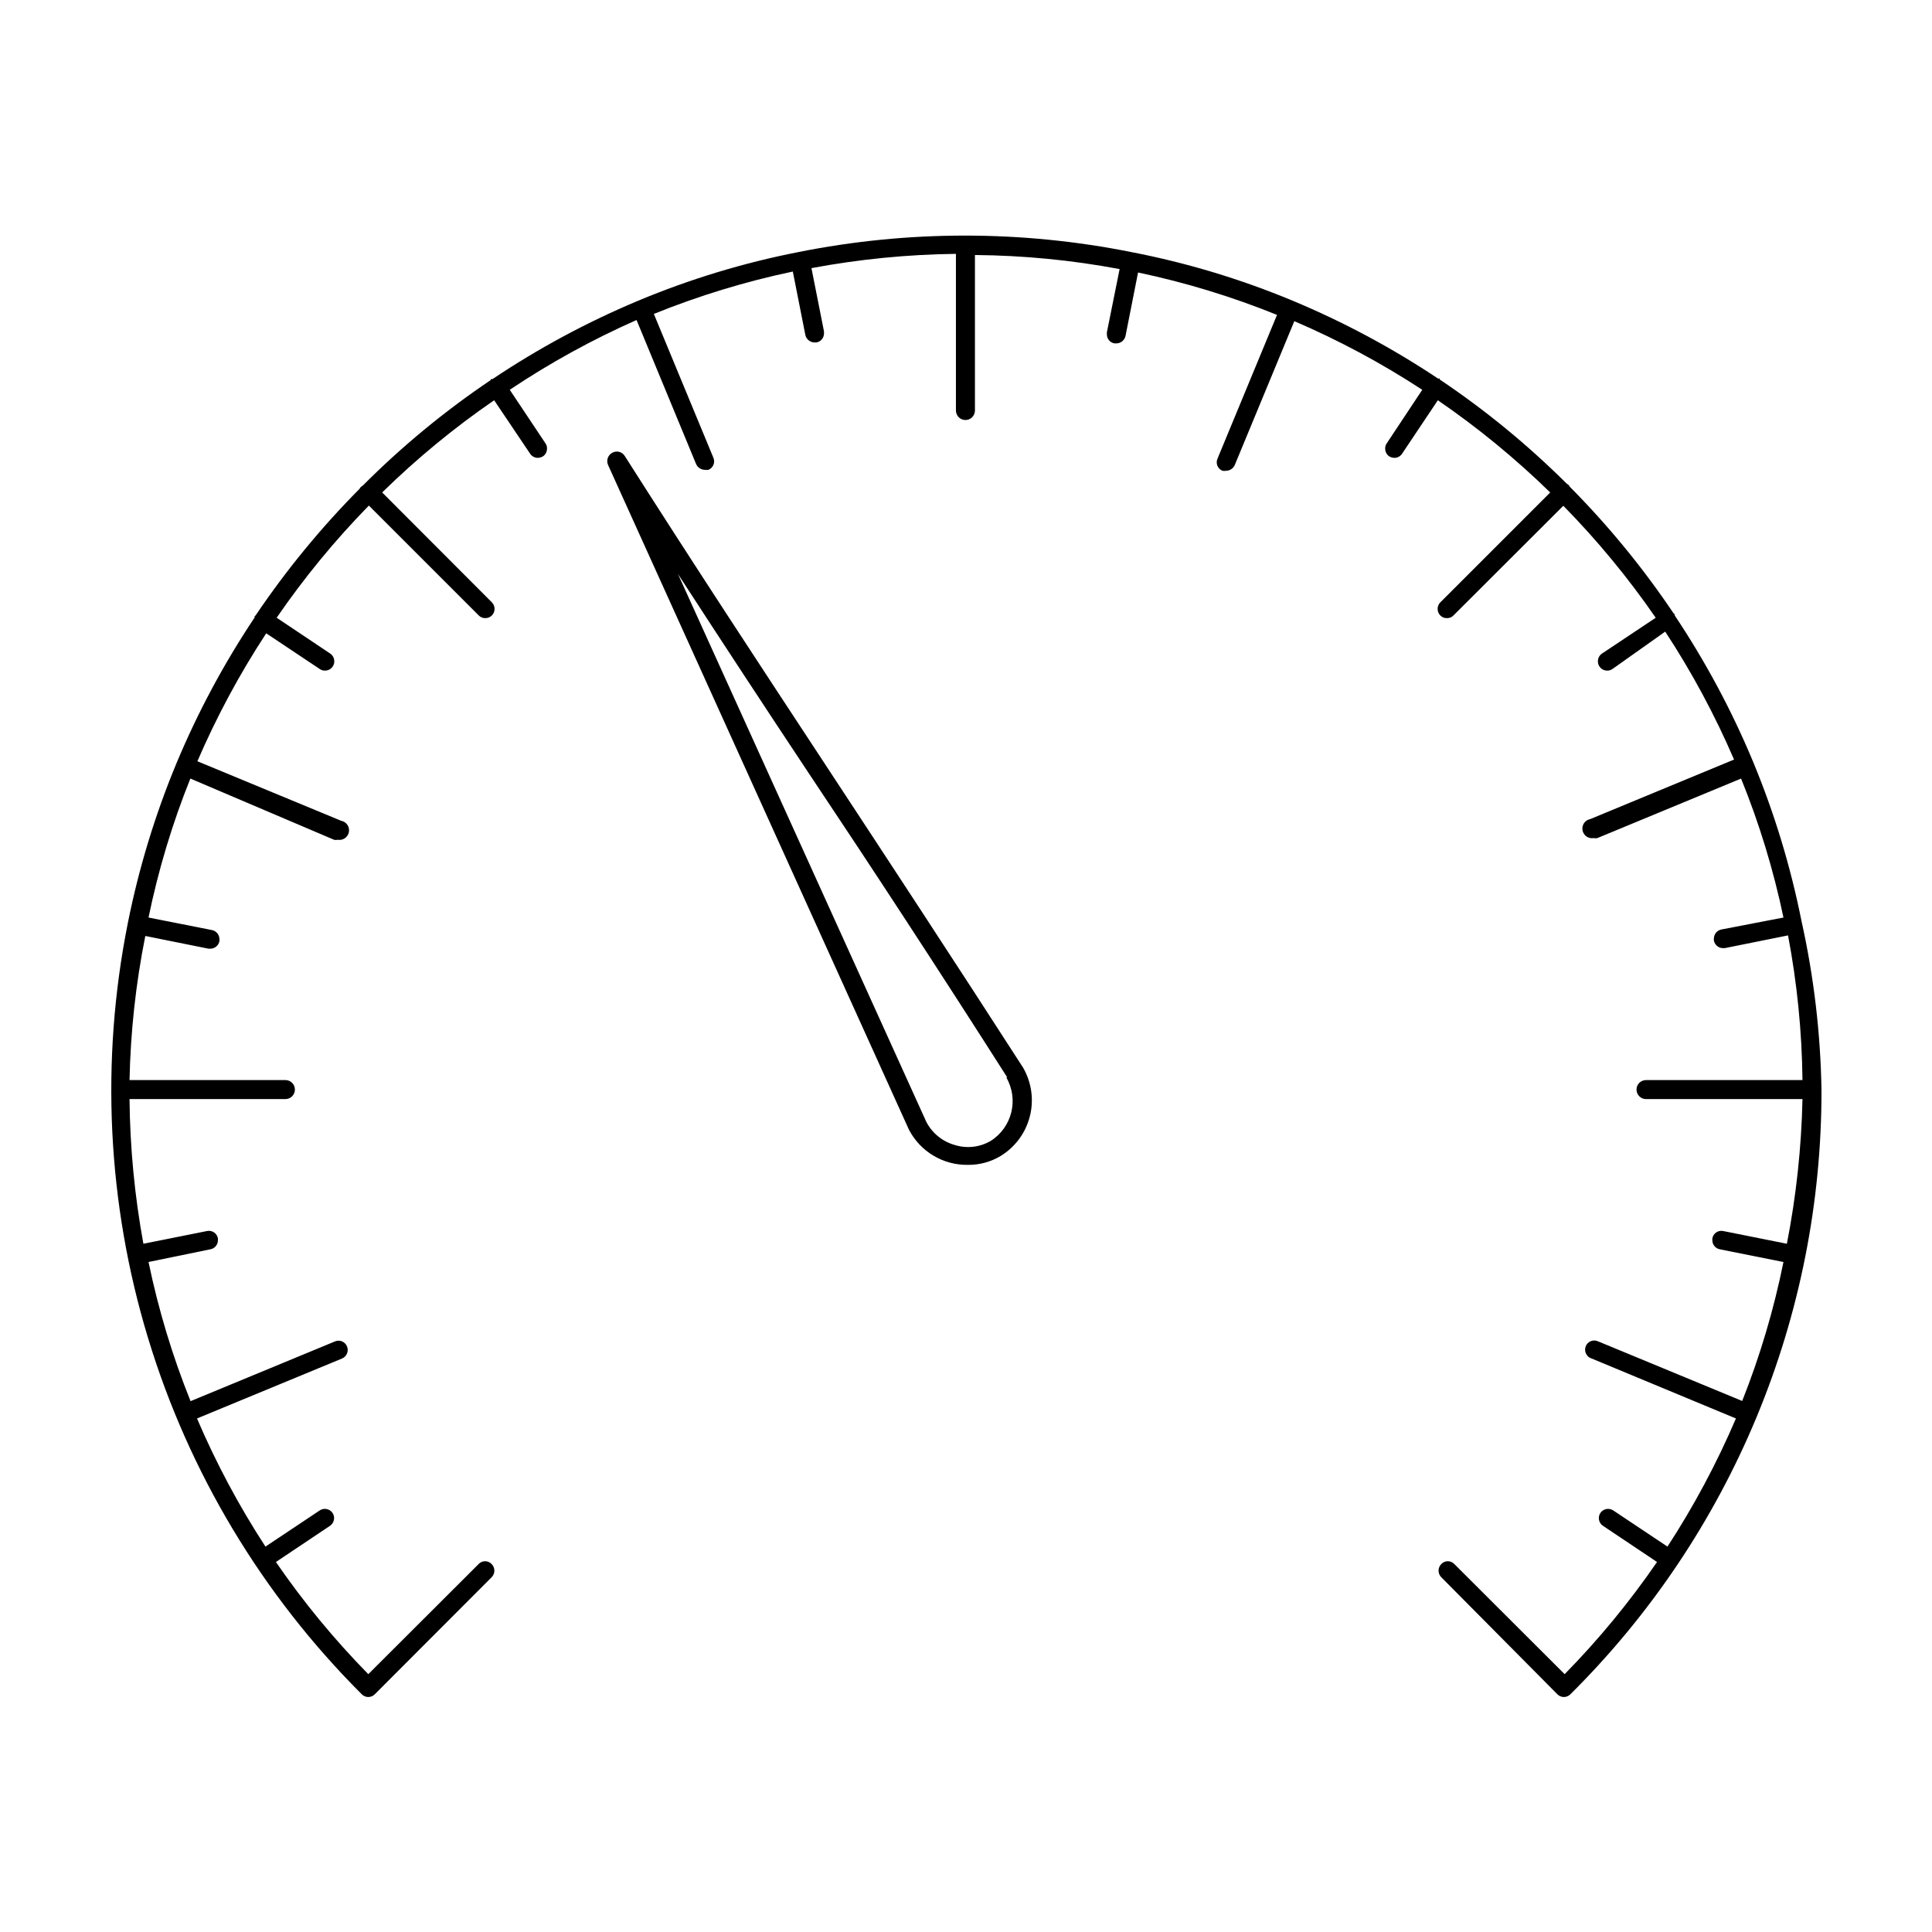
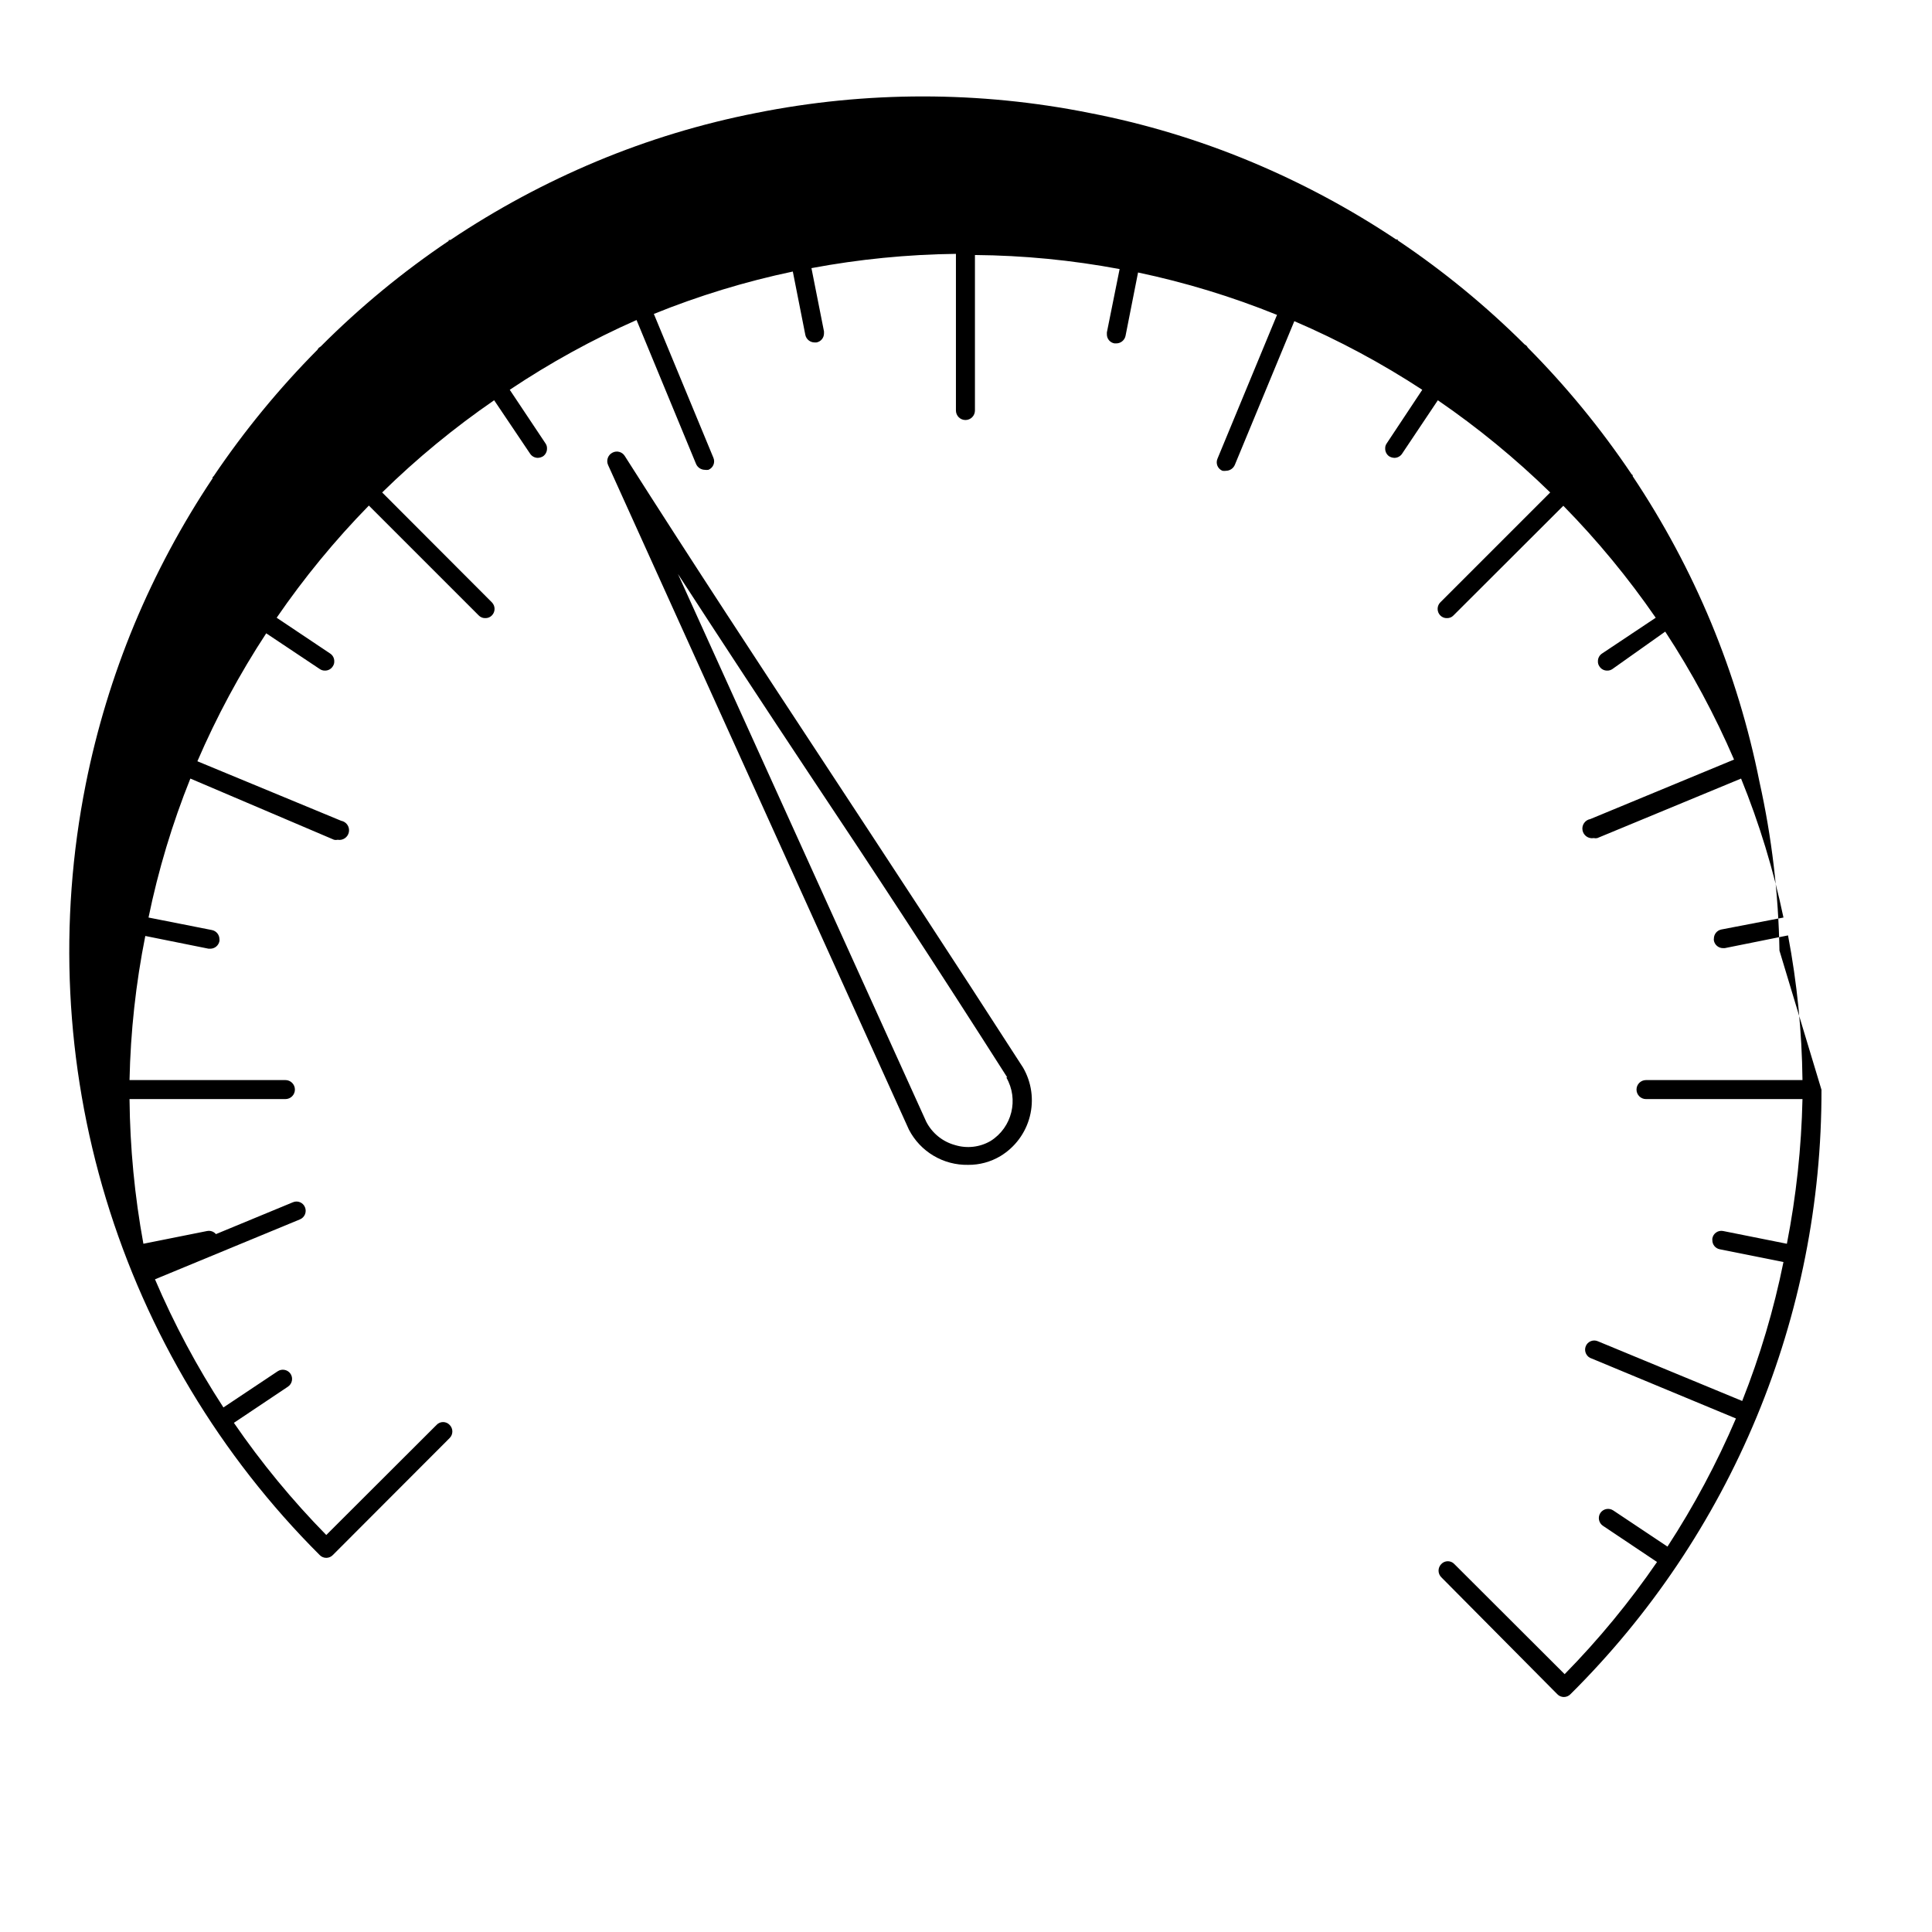
<svg xmlns="http://www.w3.org/2000/svg" fill="#000000" width="800px" height="800px" version="1.1" viewBox="144 144 512 512">
-   <path d="m626.71 432.8c0.062 29.77-5.785 59.254-17.199 86.746-11.414 27.492-28.172 52.445-49.301 73.414-0.457 0.488-1.098 0.766-1.766 0.766-0.668 0-1.305-0.277-1.762-0.766l-30.734-30.984c-0.953-0.961-0.953-2.512 0-3.477 0.449-0.484 1.078-0.758 1.738-0.758s1.293 0.273 1.738 0.758l29.223 29.172c9.012-9.18 17.203-19.125 24.484-29.727l-14.309-9.574v0.004c-0.547-0.359-0.93-0.926-1.062-1.566-0.133-0.645-0.004-1.312 0.359-1.859 0.766-1.125 2.297-1.418 3.426-0.656l14.359 9.574h-0.004c7.019-10.773 13.086-22.137 18.141-33.957l-38.188-15.871h-0.004c-0.668-0.191-1.223-0.656-1.527-1.281-0.309-0.625-0.34-1.348-0.082-1.992 0.242-0.609 0.723-1.094 1.332-1.34 0.609-0.25 1.289-0.238 1.891 0.027l38.238 15.82c4.731-11.926 8.391-24.25 10.934-36.828l-16.879-3.375c-1.156-0.223-1.984-1.242-1.965-2.418-0.023-0.152-0.023-0.305 0-0.453 0.109-0.648 0.477-1.223 1.02-1.594 0.543-0.371 1.211-0.504 1.852-0.371l16.879 3.375c2.473-12.641 3.852-25.465 4.133-38.34h-41.465c-1.391 0-2.519-1.129-2.519-2.519s1.129-2.519 2.519-2.519h41.465c-0.145-12.867-1.426-25.695-3.828-38.34l-16.777 3.375h-0.453c-1.188-0.004-2.203-0.848-2.422-2.016-0.027-0.164-0.027-0.336 0-0.504 0-1.168 0.82-2.18 1.965-2.418l16.477-3.172c-2.637-12.59-6.394-24.914-11.234-36.828l-38.09 15.77c-0.312 0.074-0.641 0.074-0.957 0-1.391 0.25-2.723-0.676-2.973-2.066s0.676-2.723 2.066-2.973l38.09-15.77c-5.086-11.809-11.188-23.156-18.238-33.906l-14.008 9.926c-0.398 0.273-0.875 0.418-1.359 0.402-0.836 0.02-1.621-0.402-2.066-1.109-0.281-0.395-0.426-0.875-0.402-1.359-0.012-0.836 0.406-1.613 1.109-2.066l14.207-9.473c-7.293-10.574-15.484-20.504-24.484-29.672l-29.121 29.07c-0.445 0.465-1.066 0.723-1.715 0.703-0.66 0.027-1.301-0.23-1.762-0.703-0.953-0.965-0.953-2.516 0-3.477l29.121-29.121c-9.207-8.984-19.168-17.16-29.777-24.434l-9.473 14.156h0.004c-0.449 0.68-1.203 1.094-2.016 1.109-0.5-0.012-0.984-0.152-1.41-0.406-0.676-0.469-1.074-1.242-1.059-2.062-0.023-0.488 0.117-0.965 0.402-1.363l9.422-14.207c-10.754-7.035-22.098-13.121-33.906-18.188l-15.77 38.09c-0.398 0.93-1.305 1.543-2.32 1.562-0.316 0.047-0.637 0.047-0.957 0-0.609-0.246-1.09-0.727-1.34-1.336-0.246-0.609-0.234-1.289 0.031-1.891l15.77-38.09v0.004c-11.922-4.828-24.246-8.586-36.828-11.238l-3.324 16.828c-0.262 1.152-1.289 1.973-2.469 1.965h-0.453c-1.18-0.199-2.035-1.223-2.016-2.418v-0.504l3.375-16.777c-12.645-2.367-25.477-3.617-38.34-3.727v41.211c0 1.391-1.129 2.519-2.519 2.519s-2.519-1.129-2.519-2.519v-41.516c-12.848 0.152-25.66 1.418-38.289 3.781l3.324 16.777v0.504c0.016 1.191-0.84 2.219-2.016 2.418h-0.453c-1.18 0.004-2.207-0.812-2.469-1.965l-3.324-16.828c-12.582 2.648-24.91 6.41-36.828 11.234l15.77 38.09c0.266 0.598 0.277 1.281 0.027 1.891-0.246 0.605-0.73 1.086-1.34 1.332-0.316 0.047-0.637 0.047-0.957 0-1.012-0.02-1.918-0.629-2.316-1.562l-15.77-38.137c-11.715 5.18-22.957 11.367-33.602 18.488l9.473 14.207h-0.004c0.285 0.398 0.426 0.875 0.402 1.363 0.016 0.82-0.383 1.594-1.055 2.062-0.43 0.254-0.914 0.395-1.414 0.406-0.812-0.016-1.566-0.43-2.012-1.109l-9.523-14.156c-10.578 7.273-20.508 15.445-29.676 24.434l29.07 29.121c0.953 0.961 0.953 2.512 0 3.477-0.461 0.473-1.102 0.73-1.762 0.703-0.645 0.02-1.27-0.238-1.715-0.703l-29.121-29.121c-8.984 9.184-17.16 19.129-24.434 29.723l14.156 9.473c0.703 0.453 1.121 1.23 1.109 2.066 0.023 0.484-0.121 0.965-0.402 1.359-0.445 0.707-1.23 1.129-2.066 1.109-0.484 0.016-0.961-0.129-1.359-0.402l-14.207-9.473c-7.051 10.75-13.152 22.098-18.238 33.906l38.09 15.77h-0.004c1.395 0.25 2.316 1.582 2.066 2.973s-1.582 2.316-2.973 2.066c-0.312 0.074-0.641 0.074-0.957 0l-38.086-16.223c-4.789 11.918-8.5 24.246-11.086 36.828l16.828 3.324c1.145 0.238 1.965 1.25 1.965 2.418 0.027 0.168 0.027 0.336 0 0.504-0.219 1.164-1.234 2.012-2.418 2.016h-0.453l-16.777-3.375c-2.512 12.582-3.914 25.359-4.18 38.188h41.312-0.004c1.395 0 2.519 1.129 2.519 2.519s-1.125 2.519-2.519 2.519h-41.309c0.125 12.859 1.355 25.688 3.676 38.34l16.879-3.375c0.641-0.133 1.309 0 1.852 0.371 0.543 0.371 0.91 0.945 1.02 1.594 0.023 0.148 0.023 0.301 0 0.453 0.02 1.176-0.809 2.195-1.965 2.418l-16.426 3.375c2.609 12.602 6.336 24.941 11.137 36.879l38.238-15.82c0.598-0.266 1.281-0.277 1.891-0.027 0.605 0.246 1.09 0.73 1.332 1.34 0.25 0.605 0.246 1.289-0.008 1.895-0.258 0.605-0.742 1.082-1.352 1.328l-38.391 15.871c5.051 11.82 11.121 23.184 18.137 33.957l14.359-9.574c1.129-0.762 2.66-0.469 3.426 0.656 0.363 0.547 0.492 1.215 0.359 1.859-0.133 0.641-0.516 1.207-1.062 1.566l-14.309 9.574v-0.004c7.281 10.602 15.473 20.547 24.484 29.727l29.223-29.172h-0.004c0.449-0.484 1.078-0.758 1.738-0.758s1.293 0.273 1.738 0.758c0.957 0.965 0.957 2.516 0 3.477l-30.934 30.984c-0.457 0.488-1.094 0.766-1.762 0.766-0.668 0-1.309-0.277-1.766-0.766-26.352-26.316-45.793-58.734-56.605-94.375-10.809-35.641-12.652-73.398-5.363-109.92 2.891-14.477 7.191-28.637 12.848-42.27 5.648-13.559 12.602-26.531 20.758-38.746v-0.301l0.301-0.301c8.102-12.008 17.312-23.223 27.512-33.504 0.086-0.188 0.207-0.359 0.352-0.504l0.504-0.352c10.367-10.398 21.723-19.762 33.906-27.965v-0.25h0.453c12.191-8.172 25.152-15.141 38.691-20.809 13.637-5.699 27.816-10.004 42.32-12.848 29.168-5.844 59.203-5.844 88.367 0 14.609 2.824 28.891 7.129 42.625 12.848 13.5 5.625 26.422 12.543 38.59 20.656h0.453v0.25 0.004c12.059 8.09 23.312 17.316 33.605 27.559l0.504 0.352c0.145 0.148 0.266 0.316 0.352 0.504 10.211 10.289 19.422 21.523 27.508 33.555l0.301 0.25v0.301l0.004 0.004c8.156 12.211 15.109 25.184 20.754 38.742 5.656 13.633 9.961 27.793 12.848 42.27 3.266 14.68 5.035 29.652 5.289 44.688zm-211.6-5.894c2.277 3.918 2.926 8.574 1.805 12.965-1.121 4.391-3.922 8.168-7.801 10.512-2.59 1.543-5.551 2.348-8.566 2.316-3.219 0.062-6.394-0.777-9.16-2.426-2.769-1.645-5.023-4.035-6.508-6.894l-79.703-176.08c-0.586-1.227-0.098-2.699 1.109-3.328 1.148-0.625 2.582-0.25 3.277 0.859 18.391 28.918 35.82 55.418 52.648 81.012 16.824 25.594 34.258 52.145 52.898 81.062zm-4.18 2.621c-18.391-28.867-35.77-55.418-52.598-80.609-11.438-17.23-22.824-34.562-34.664-52.801l65.797 145.15c1.566 3.051 4.348 5.301 7.656 6.195 3.16 0.965 6.578 0.562 9.422-1.109 5.676-3.586 7.5-11.02 4.133-16.824z" />
+   <path d="m626.71 432.8c0.062 29.77-5.785 59.254-17.199 86.746-11.414 27.492-28.172 52.445-49.301 73.414-0.457 0.488-1.098 0.766-1.766 0.766-0.668 0-1.305-0.277-1.762-0.766l-30.734-30.984c-0.953-0.961-0.953-2.512 0-3.477 0.449-0.484 1.078-0.758 1.738-0.758s1.293 0.273 1.738 0.758l29.223 29.172c9.012-9.18 17.203-19.125 24.484-29.727l-14.309-9.574v0.004c-0.547-0.359-0.93-0.926-1.062-1.566-0.133-0.645-0.004-1.312 0.359-1.859 0.766-1.125 2.297-1.418 3.426-0.656l14.359 9.574h-0.004c7.019-10.773 13.086-22.137 18.141-33.957l-38.188-15.871h-0.004c-0.668-0.191-1.223-0.656-1.527-1.281-0.309-0.625-0.34-1.348-0.082-1.992 0.242-0.609 0.723-1.094 1.332-1.34 0.609-0.25 1.289-0.238 1.891 0.027l38.238 15.82c4.731-11.926 8.391-24.25 10.934-36.828l-16.879-3.375c-1.156-0.223-1.984-1.242-1.965-2.418-0.023-0.152-0.023-0.305 0-0.453 0.109-0.648 0.477-1.223 1.02-1.594 0.543-0.371 1.211-0.504 1.852-0.371l16.879 3.375c2.473-12.641 3.852-25.465 4.133-38.34h-41.465c-1.391 0-2.519-1.129-2.519-2.519s1.129-2.519 2.519-2.519h41.465c-0.145-12.867-1.426-25.695-3.828-38.34l-16.777 3.375h-0.453c-1.188-0.004-2.203-0.848-2.422-2.016-0.027-0.164-0.027-0.336 0-0.504 0-1.168 0.82-2.18 1.965-2.418l16.477-3.172c-2.637-12.59-6.394-24.914-11.234-36.828l-38.09 15.77c-0.312 0.074-0.641 0.074-0.957 0-1.391 0.25-2.723-0.676-2.973-2.066s0.676-2.723 2.066-2.973l38.09-15.77c-5.086-11.809-11.188-23.156-18.238-33.906l-14.008 9.926c-0.398 0.273-0.875 0.418-1.359 0.402-0.836 0.02-1.621-0.402-2.066-1.109-0.281-0.395-0.426-0.875-0.402-1.359-0.012-0.836 0.406-1.613 1.109-2.066l14.207-9.473c-7.293-10.574-15.484-20.504-24.484-29.672l-29.121 29.07c-0.445 0.465-1.066 0.723-1.715 0.703-0.66 0.027-1.301-0.23-1.762-0.703-0.953-0.965-0.953-2.516 0-3.477l29.121-29.121c-9.207-8.984-19.168-17.16-29.777-24.434l-9.473 14.156h0.004c-0.449 0.68-1.203 1.094-2.016 1.109-0.5-0.012-0.984-0.152-1.41-0.406-0.676-0.469-1.074-1.242-1.059-2.062-0.023-0.488 0.117-0.965 0.402-1.363l9.422-14.207c-10.754-7.035-22.098-13.121-33.906-18.188l-15.77 38.09c-0.398 0.93-1.305 1.543-2.32 1.562-0.316 0.047-0.637 0.047-0.957 0-0.609-0.246-1.09-0.727-1.34-1.336-0.246-0.609-0.234-1.289 0.031-1.891l15.77-38.09v0.004c-11.922-4.828-24.246-8.586-36.828-11.238l-3.324 16.828c-0.262 1.152-1.289 1.973-2.469 1.965h-0.453c-1.18-0.199-2.035-1.223-2.016-2.418v-0.504l3.375-16.777c-12.645-2.367-25.477-3.617-38.34-3.727v41.211c0 1.391-1.129 2.519-2.519 2.519s-2.519-1.129-2.519-2.519v-41.516c-12.848 0.152-25.66 1.418-38.289 3.781l3.324 16.777v0.504c0.016 1.191-0.84 2.219-2.016 2.418h-0.453c-1.18 0.004-2.207-0.812-2.469-1.965l-3.324-16.828c-12.582 2.648-24.91 6.41-36.828 11.234l15.77 38.09c0.266 0.598 0.277 1.281 0.027 1.891-0.246 0.605-0.73 1.086-1.34 1.332-0.316 0.047-0.637 0.047-0.957 0-1.012-0.02-1.918-0.629-2.316-1.562l-15.77-38.137c-11.715 5.18-22.957 11.367-33.602 18.488l9.473 14.207h-0.004c0.285 0.398 0.426 0.875 0.402 1.363 0.016 0.82-0.383 1.594-1.055 2.062-0.43 0.254-0.914 0.395-1.414 0.406-0.812-0.016-1.566-0.43-2.012-1.109l-9.523-14.156c-10.578 7.273-20.508 15.445-29.676 24.434l29.07 29.121c0.953 0.961 0.953 2.512 0 3.477-0.461 0.473-1.102 0.73-1.762 0.703-0.645 0.02-1.27-0.238-1.715-0.703l-29.121-29.121c-8.984 9.184-17.16 19.129-24.434 29.723l14.156 9.473c0.703 0.453 1.121 1.23 1.109 2.066 0.023 0.484-0.121 0.965-0.402 1.359-0.445 0.707-1.23 1.129-2.066 1.109-0.484 0.016-0.961-0.129-1.359-0.402l-14.207-9.473c-7.051 10.75-13.152 22.098-18.238 33.906l38.09 15.77h-0.004c1.395 0.25 2.316 1.582 2.066 2.973s-1.582 2.316-2.973 2.066c-0.312 0.074-0.641 0.074-0.957 0l-38.086-16.223c-4.789 11.918-8.5 24.246-11.086 36.828l16.828 3.324c1.145 0.238 1.965 1.25 1.965 2.418 0.027 0.168 0.027 0.336 0 0.504-0.219 1.164-1.234 2.012-2.418 2.016h-0.453l-16.777-3.375c-2.512 12.582-3.914 25.359-4.18 38.188h41.312-0.004c1.395 0 2.519 1.129 2.519 2.519s-1.125 2.519-2.519 2.519h-41.309c0.125 12.859 1.355 25.688 3.676 38.34l16.879-3.375c0.641-0.133 1.309 0 1.852 0.371 0.543 0.371 0.91 0.945 1.02 1.594 0.023 0.148 0.023 0.301 0 0.453 0.02 1.176-0.809 2.195-1.965 2.418l-16.426 3.375l38.238-15.82c0.598-0.266 1.281-0.277 1.891-0.027 0.605 0.246 1.09 0.73 1.332 1.34 0.25 0.605 0.246 1.289-0.008 1.895-0.258 0.605-0.742 1.082-1.352 1.328l-38.391 15.871c5.051 11.82 11.121 23.184 18.137 33.957l14.359-9.574c1.129-0.762 2.66-0.469 3.426 0.656 0.363 0.547 0.492 1.215 0.359 1.859-0.133 0.641-0.516 1.207-1.062 1.566l-14.309 9.574v-0.004c7.281 10.602 15.473 20.547 24.484 29.727l29.223-29.172h-0.004c0.449-0.484 1.078-0.758 1.738-0.758s1.293 0.273 1.738 0.758c0.957 0.965 0.957 2.516 0 3.477l-30.934 30.984c-0.457 0.488-1.094 0.766-1.762 0.766-0.668 0-1.309-0.277-1.766-0.766-26.352-26.316-45.793-58.734-56.605-94.375-10.809-35.641-12.652-73.398-5.363-109.92 2.891-14.477 7.191-28.637 12.848-42.27 5.648-13.559 12.602-26.531 20.758-38.746v-0.301l0.301-0.301c8.102-12.008 17.312-23.223 27.512-33.504 0.086-0.188 0.207-0.359 0.352-0.504l0.504-0.352c10.367-10.398 21.723-19.762 33.906-27.965v-0.25h0.453c12.191-8.172 25.152-15.141 38.691-20.809 13.637-5.699 27.816-10.004 42.32-12.848 29.168-5.844 59.203-5.844 88.367 0 14.609 2.824 28.891 7.129 42.625 12.848 13.5 5.625 26.422 12.543 38.59 20.656h0.453v0.25 0.004c12.059 8.09 23.312 17.316 33.605 27.559l0.504 0.352c0.145 0.148 0.266 0.316 0.352 0.504 10.211 10.289 19.422 21.523 27.508 33.555l0.301 0.25v0.301l0.004 0.004c8.156 12.211 15.109 25.184 20.754 38.742 5.656 13.633 9.961 27.793 12.848 42.27 3.266 14.68 5.035 29.652 5.289 44.688zm-211.6-5.894c2.277 3.918 2.926 8.574 1.805 12.965-1.121 4.391-3.922 8.168-7.801 10.512-2.59 1.543-5.551 2.348-8.566 2.316-3.219 0.062-6.394-0.777-9.16-2.426-2.769-1.645-5.023-4.035-6.508-6.894l-79.703-176.08c-0.586-1.227-0.098-2.699 1.109-3.328 1.148-0.625 2.582-0.25 3.277 0.859 18.391 28.918 35.82 55.418 52.648 81.012 16.824 25.594 34.258 52.145 52.898 81.062zm-4.18 2.621c-18.391-28.867-35.77-55.418-52.598-80.609-11.438-17.23-22.824-34.562-34.664-52.801l65.797 145.15c1.566 3.051 4.348 5.301 7.656 6.195 3.16 0.965 6.578 0.562 9.422-1.109 5.676-3.586 7.5-11.02 4.133-16.824z" />
</svg>